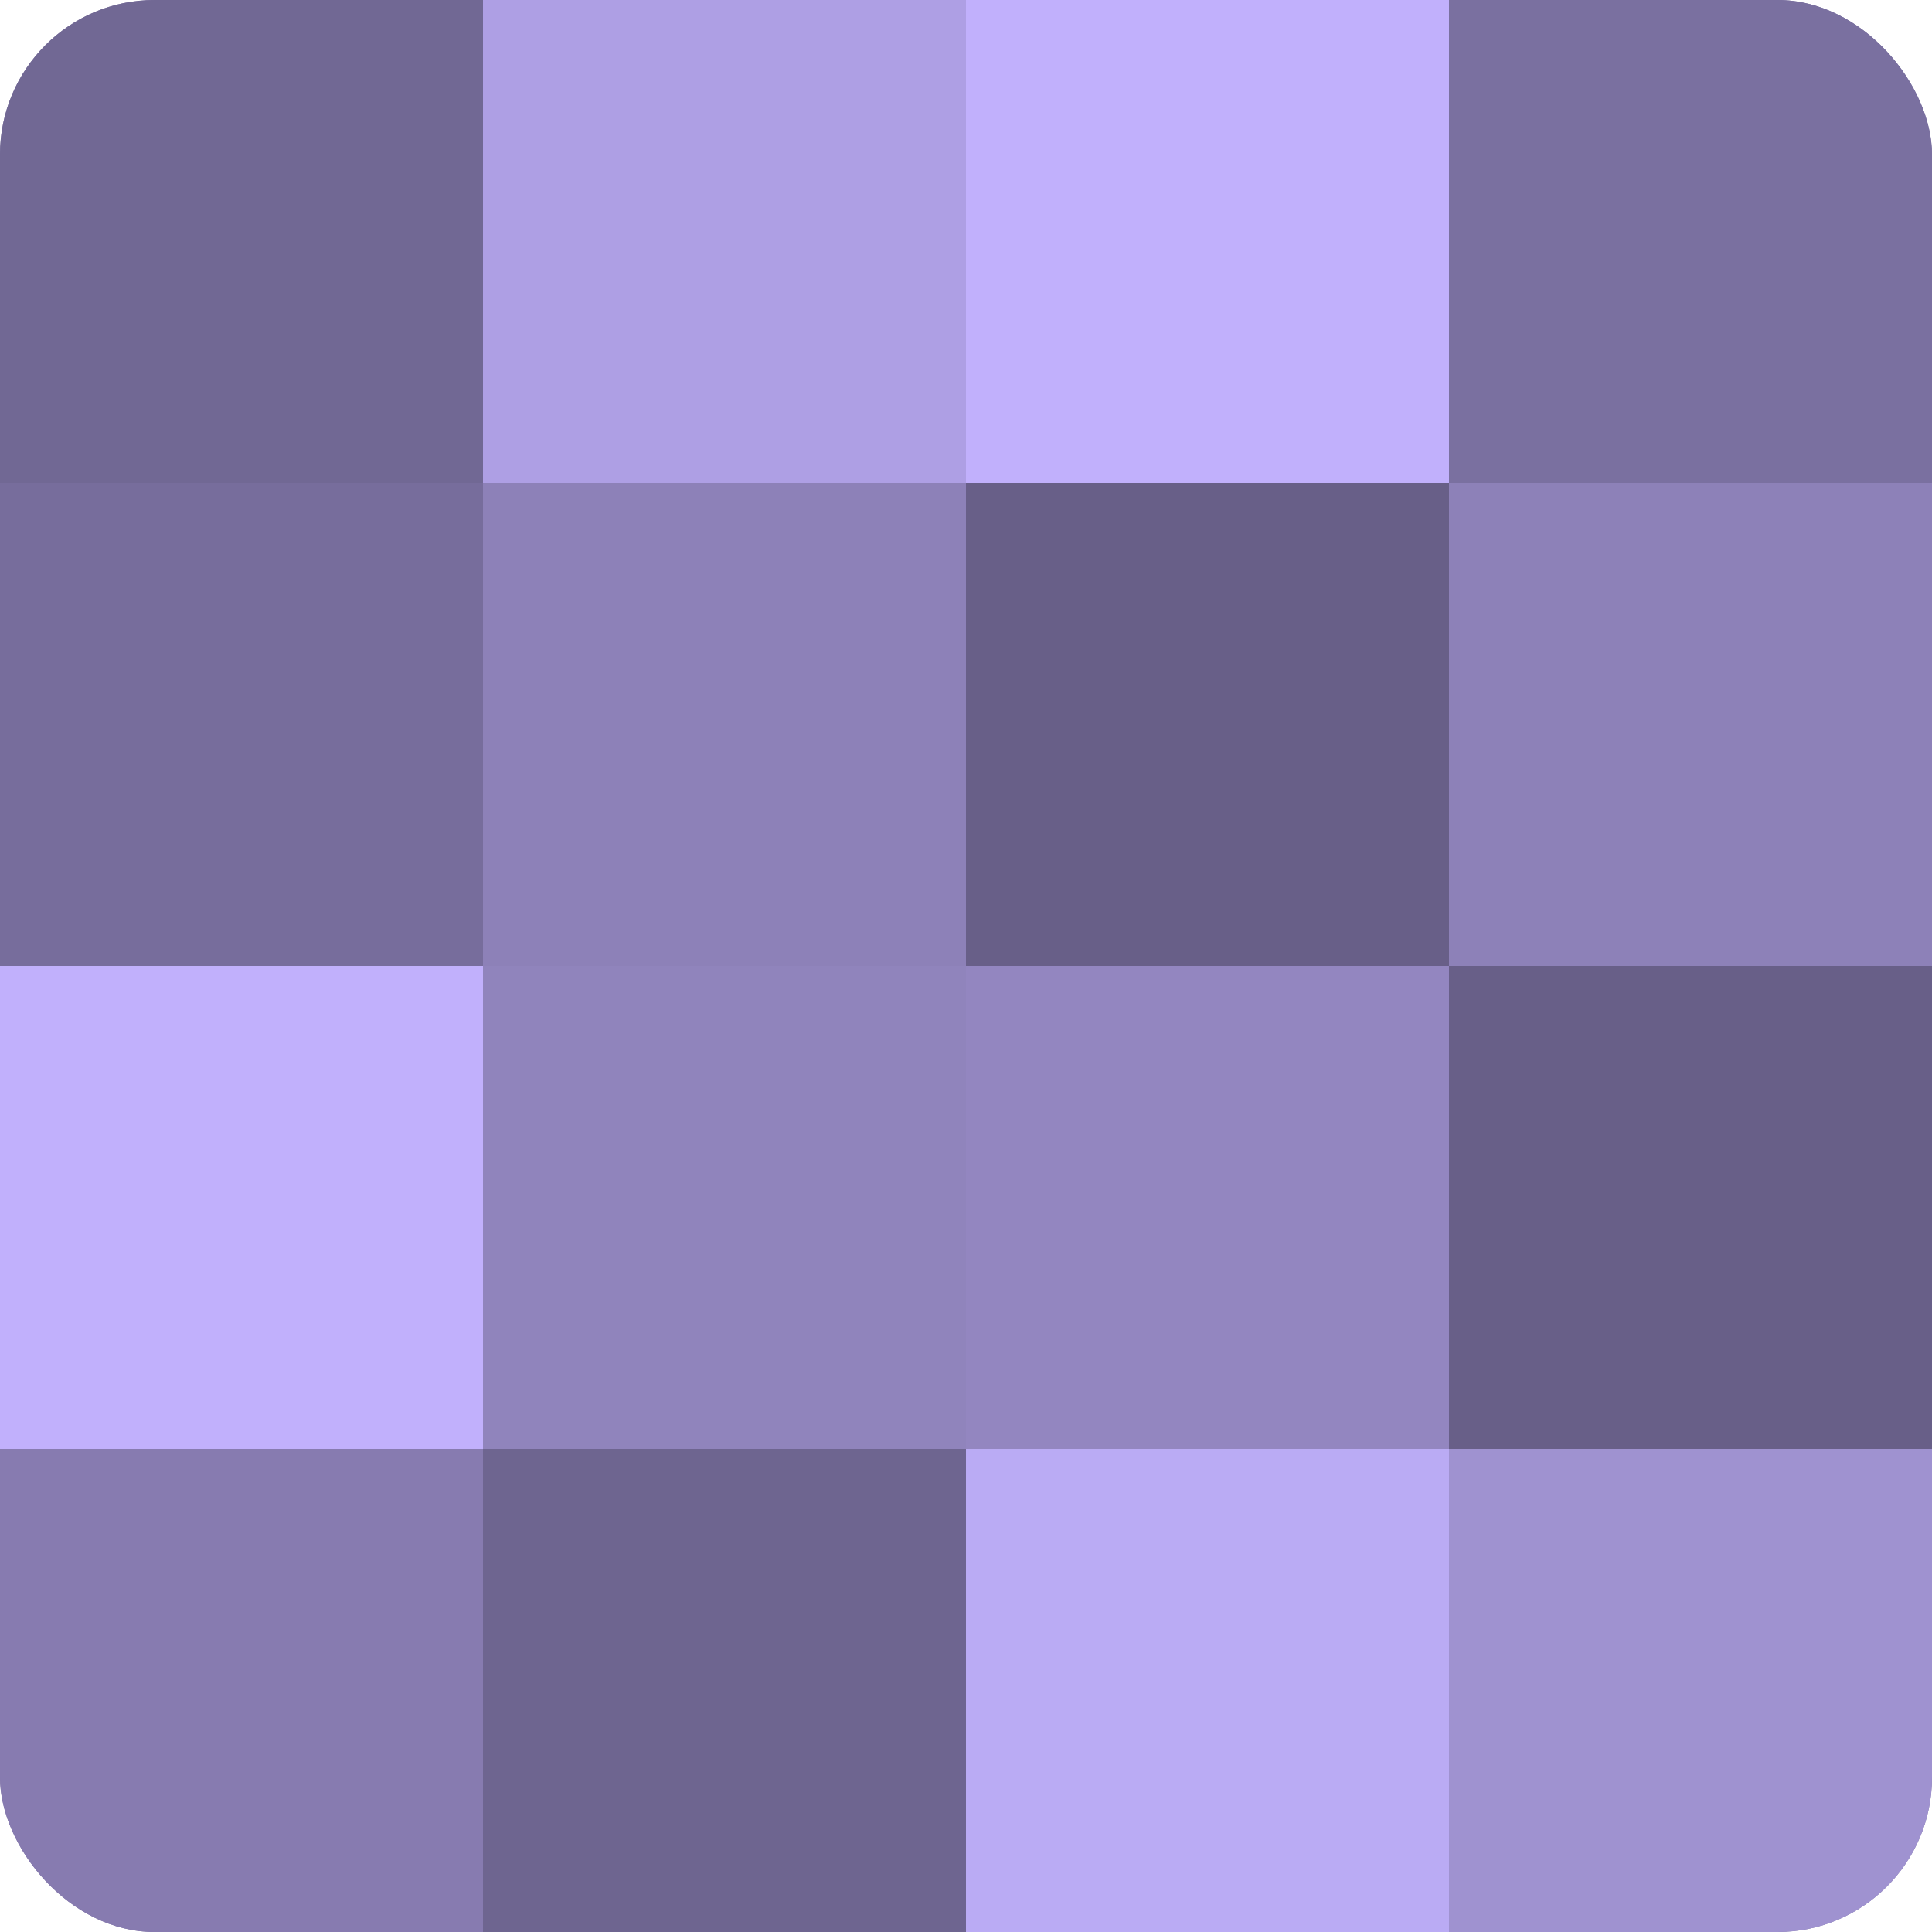
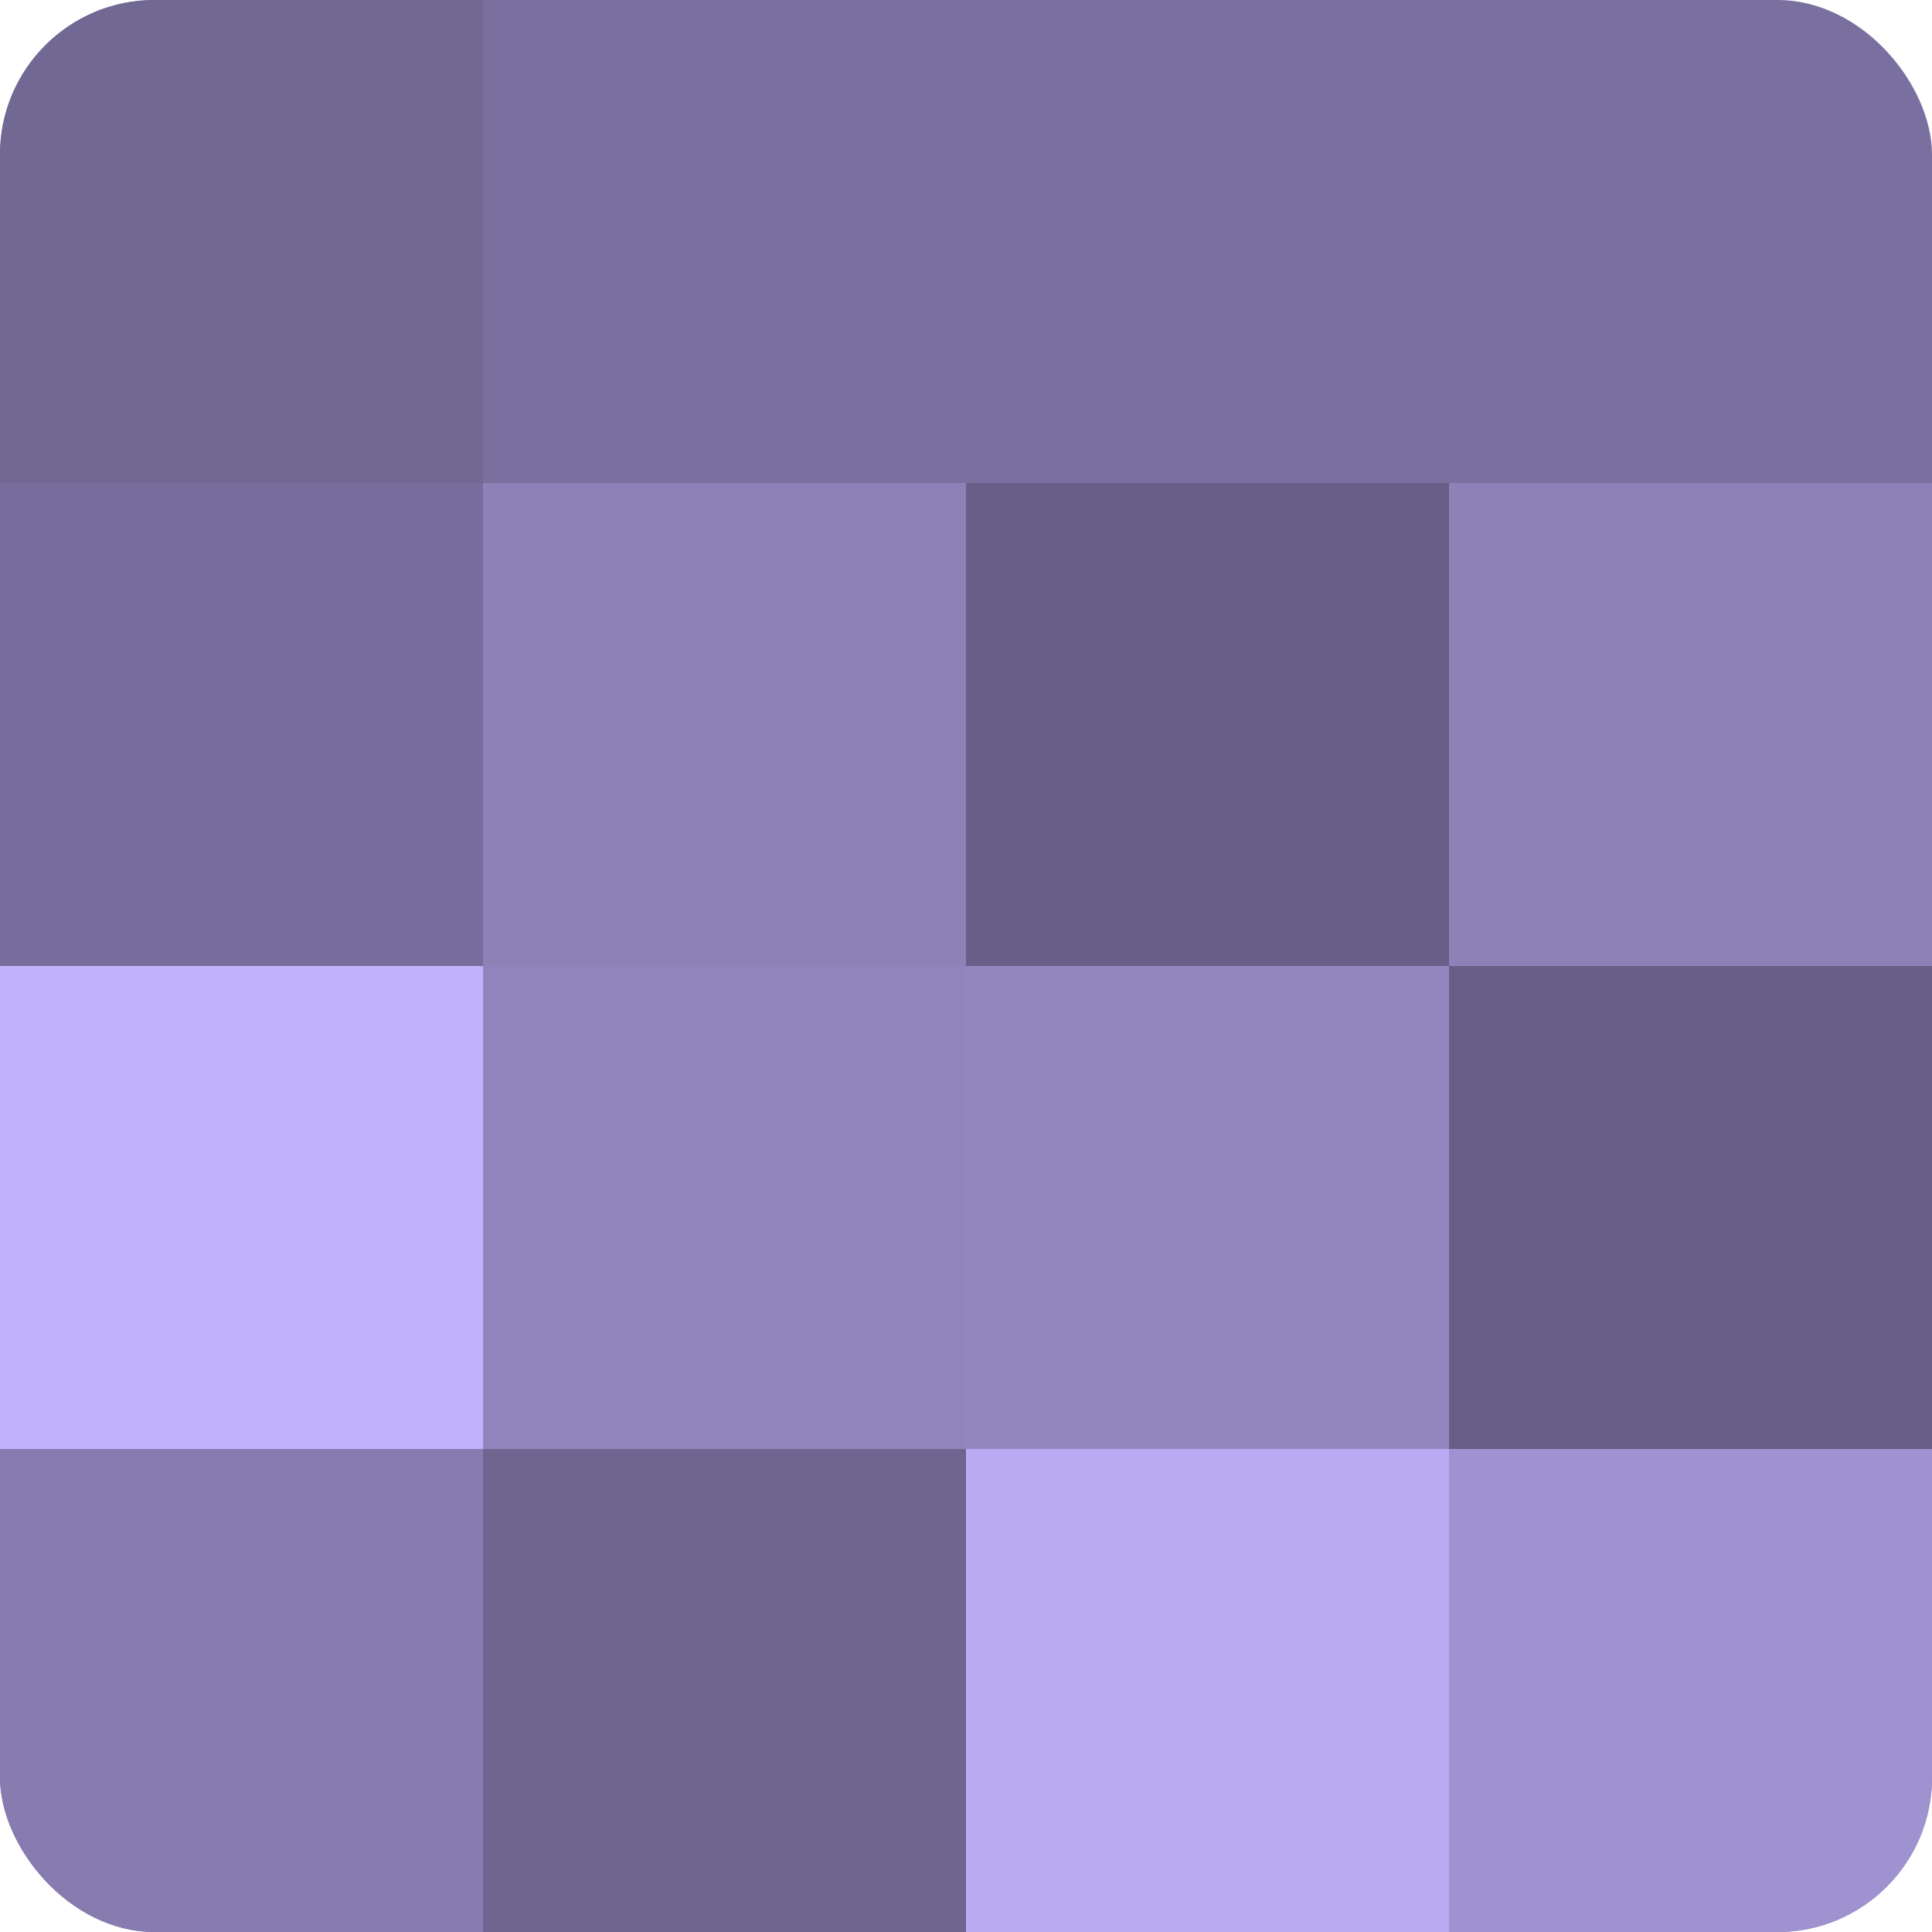
<svg xmlns="http://www.w3.org/2000/svg" width="60" height="60" viewBox="0 0 100 100" preserveAspectRatio="xMidYMid meet">
  <defs>
    <clipPath id="c" width="100" height="100">
      <rect width="100" height="100" rx="8" ry="8" />
    </clipPath>
  </defs>
  <g clip-path="url(#c)">
    <rect width="100" height="100" fill="#7a70a0" />
    <rect width="25" height="25" fill="#716894" />
    <rect y="25" width="25" height="25" fill="#776d9c" />
    <rect y="50" width="25" height="25" fill="#c1b0fc" />
    <rect y="75" width="25" height="25" fill="#877bb0" />
-     <rect x="25" width="25" height="25" fill="#ae9fe4" />
    <rect x="25" y="25" width="25" height="25" fill="#8d81b8" />
    <rect x="25" y="50" width="25" height="25" fill="#9084bc" />
    <rect x="25" y="75" width="25" height="25" fill="#6e6590" />
-     <rect x="50" width="25" height="25" fill="#c1b0fc" />
    <rect x="50" y="25" width="25" height="25" fill="#685f88" />
    <rect x="50" y="50" width="25" height="25" fill="#9386c0" />
    <rect x="50" y="75" width="25" height="25" fill="#baabf4" />
-     <rect x="75" width="25" height="25" fill="#7a70a0" />
    <rect x="75" y="25" width="25" height="25" fill="#8d81b8" />
    <rect x="75" y="50" width="25" height="25" fill="#685f88" />
    <rect x="75" y="75" width="25" height="25" fill="#9f92d0" />
  </g>
</svg>